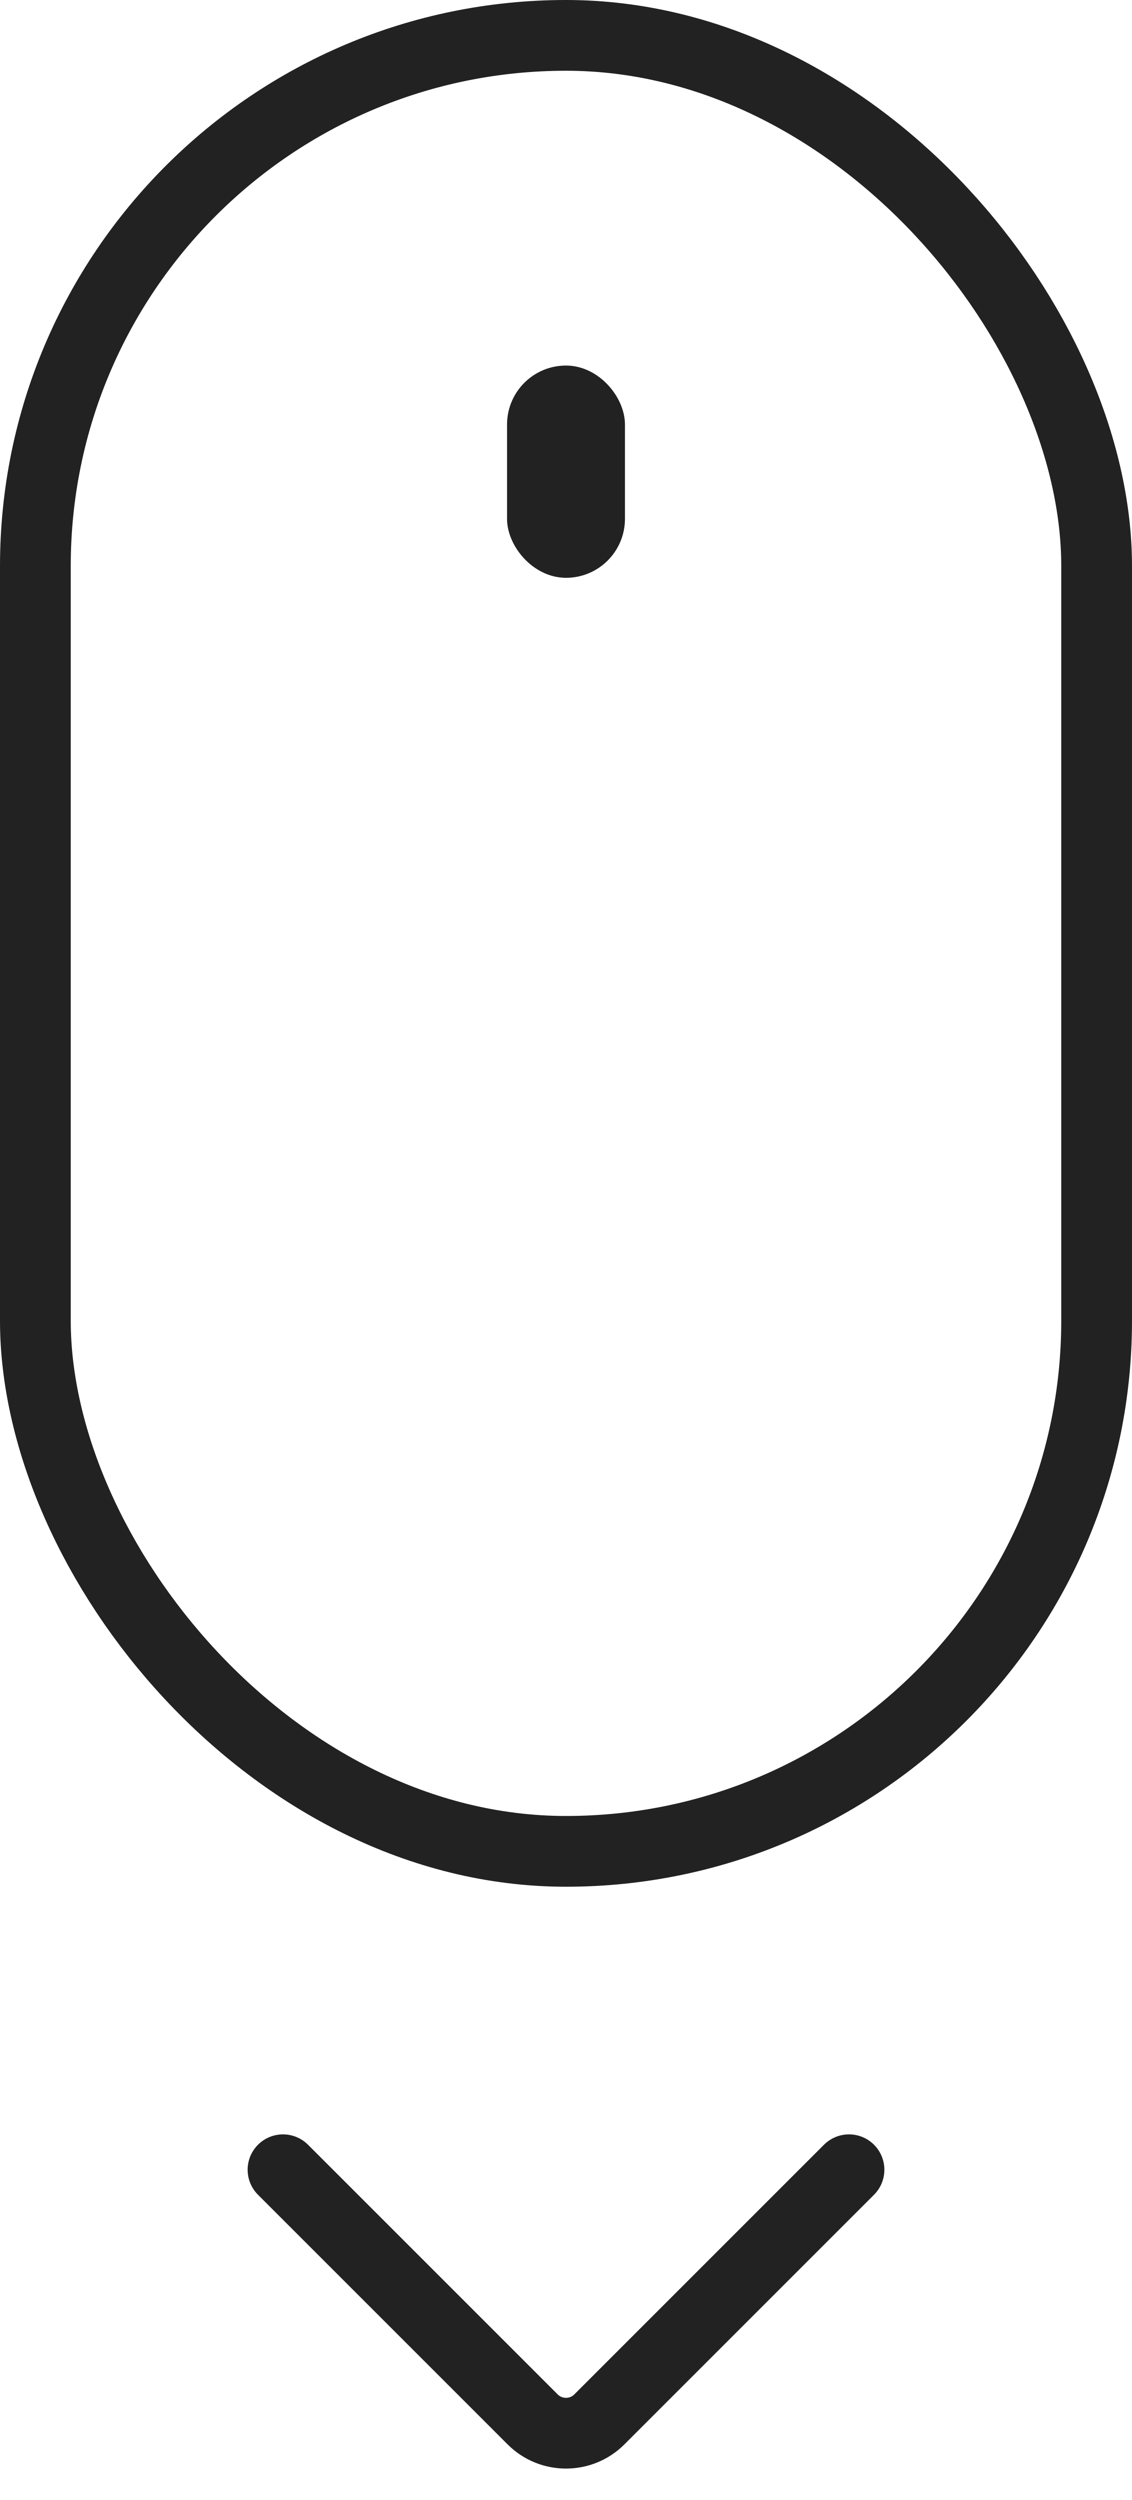
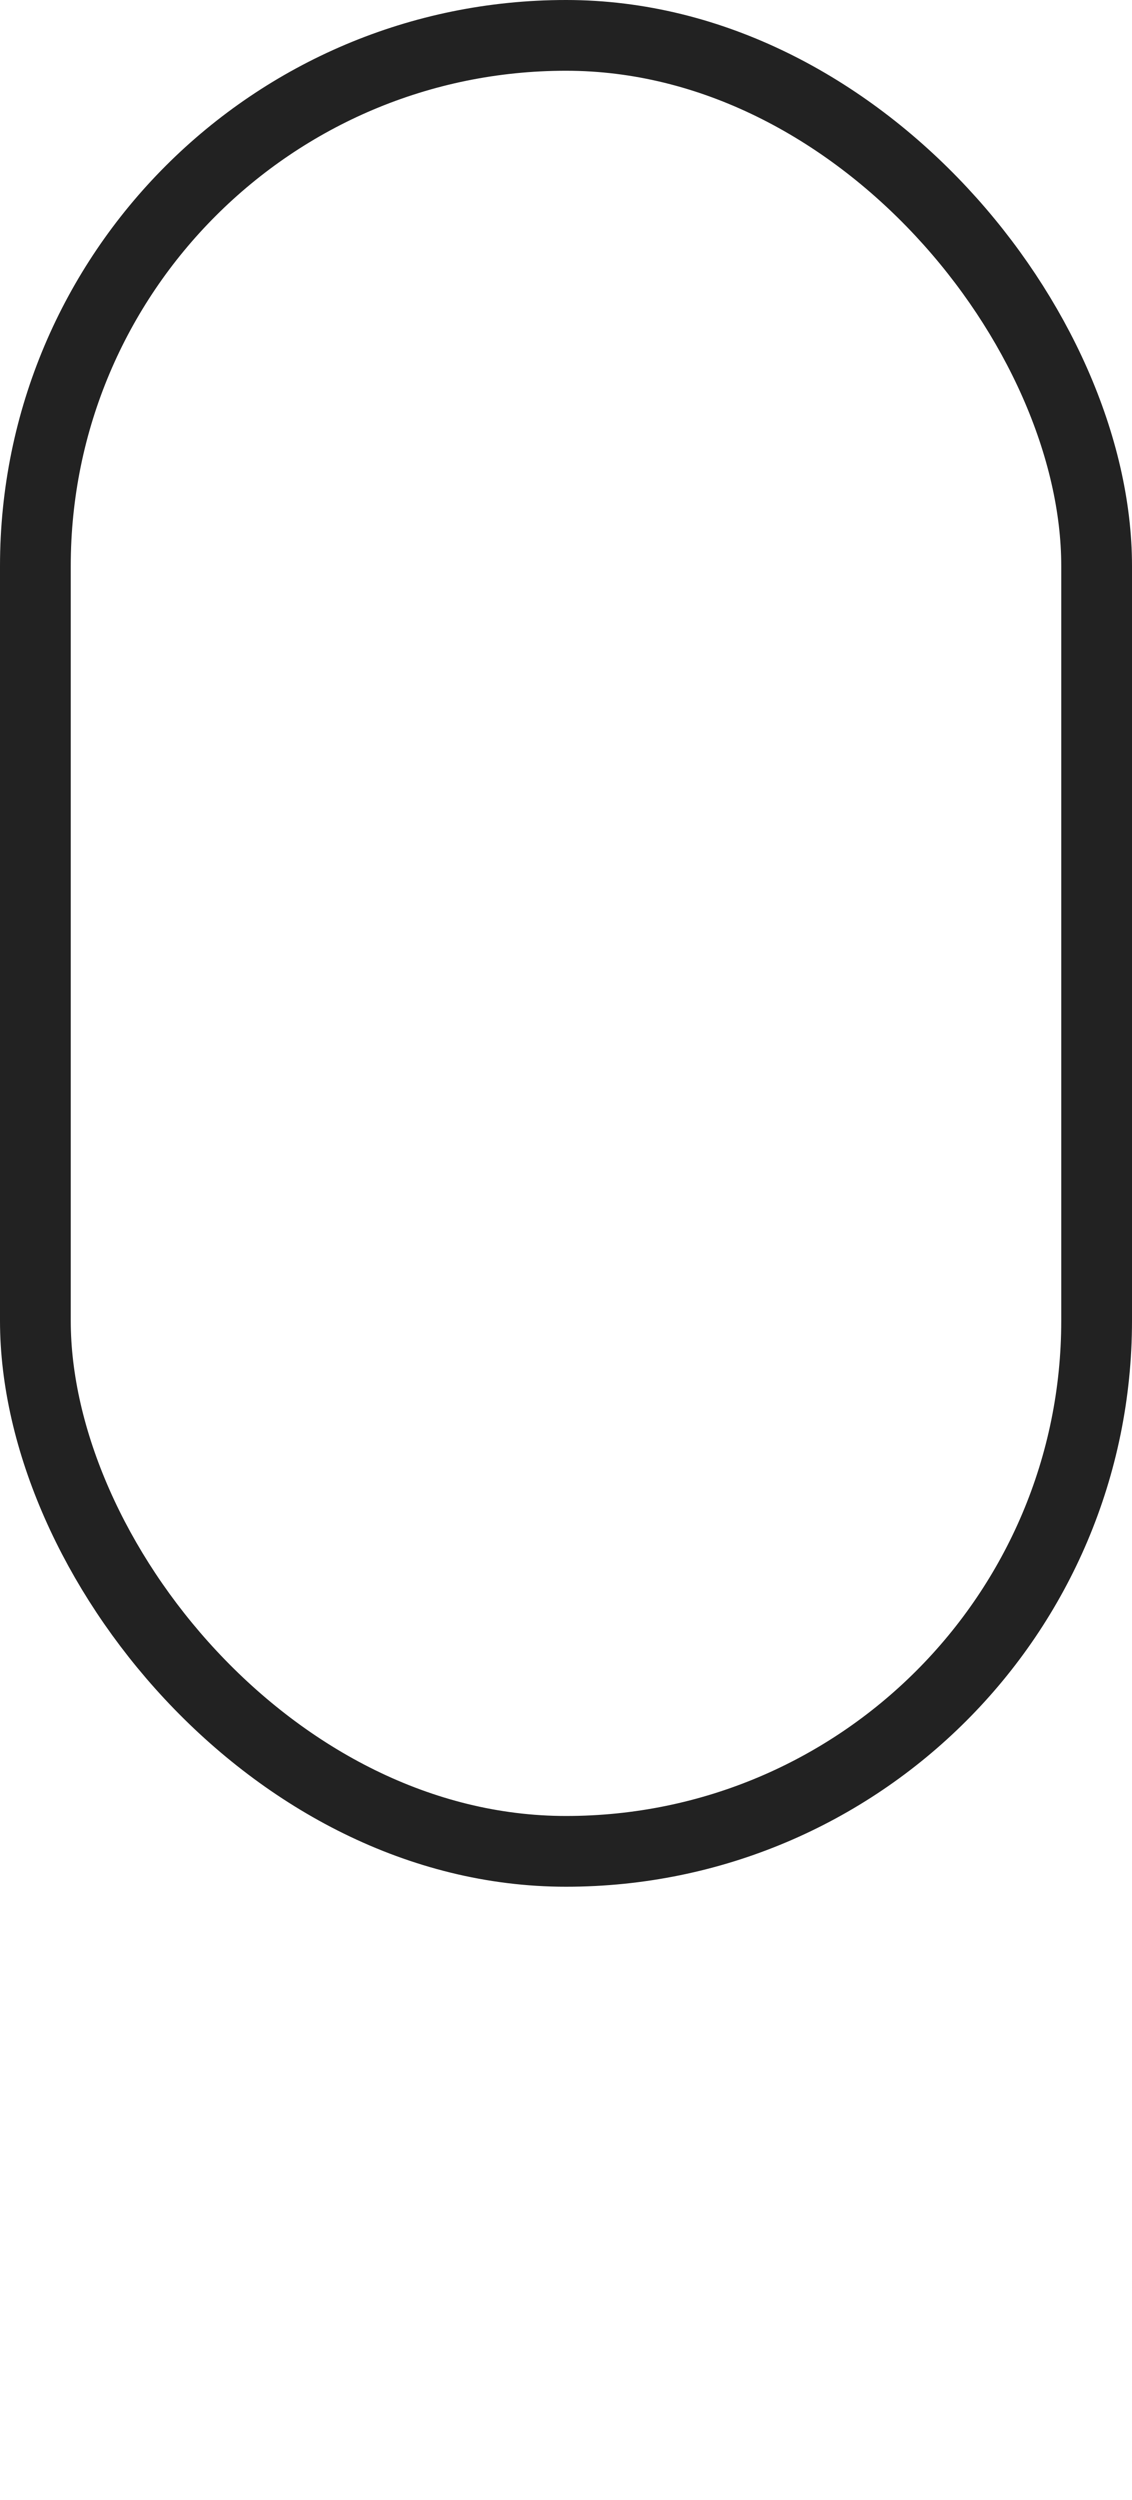
<svg xmlns="http://www.w3.org/2000/svg" width="24" height="53" viewBox="0 0 24 53" fill="none">
  <rect x="0.75" y="0.75" width="22.5" height="38.5" rx="11.25" stroke="#222222" stroke-width="1.5" />
-   <rect x="11" y="8" width="2" height="4" rx="1" fill="#222222" stroke="#222222" stroke-width="0.5" />
-   <path d="M18 46L12.707 51.293C12.317 51.683 11.683 51.683 11.293 51.293L6 46" stroke="#222222" stroke-width="1.5" stroke-linecap="round" stroke-linejoin="round" />
</svg>